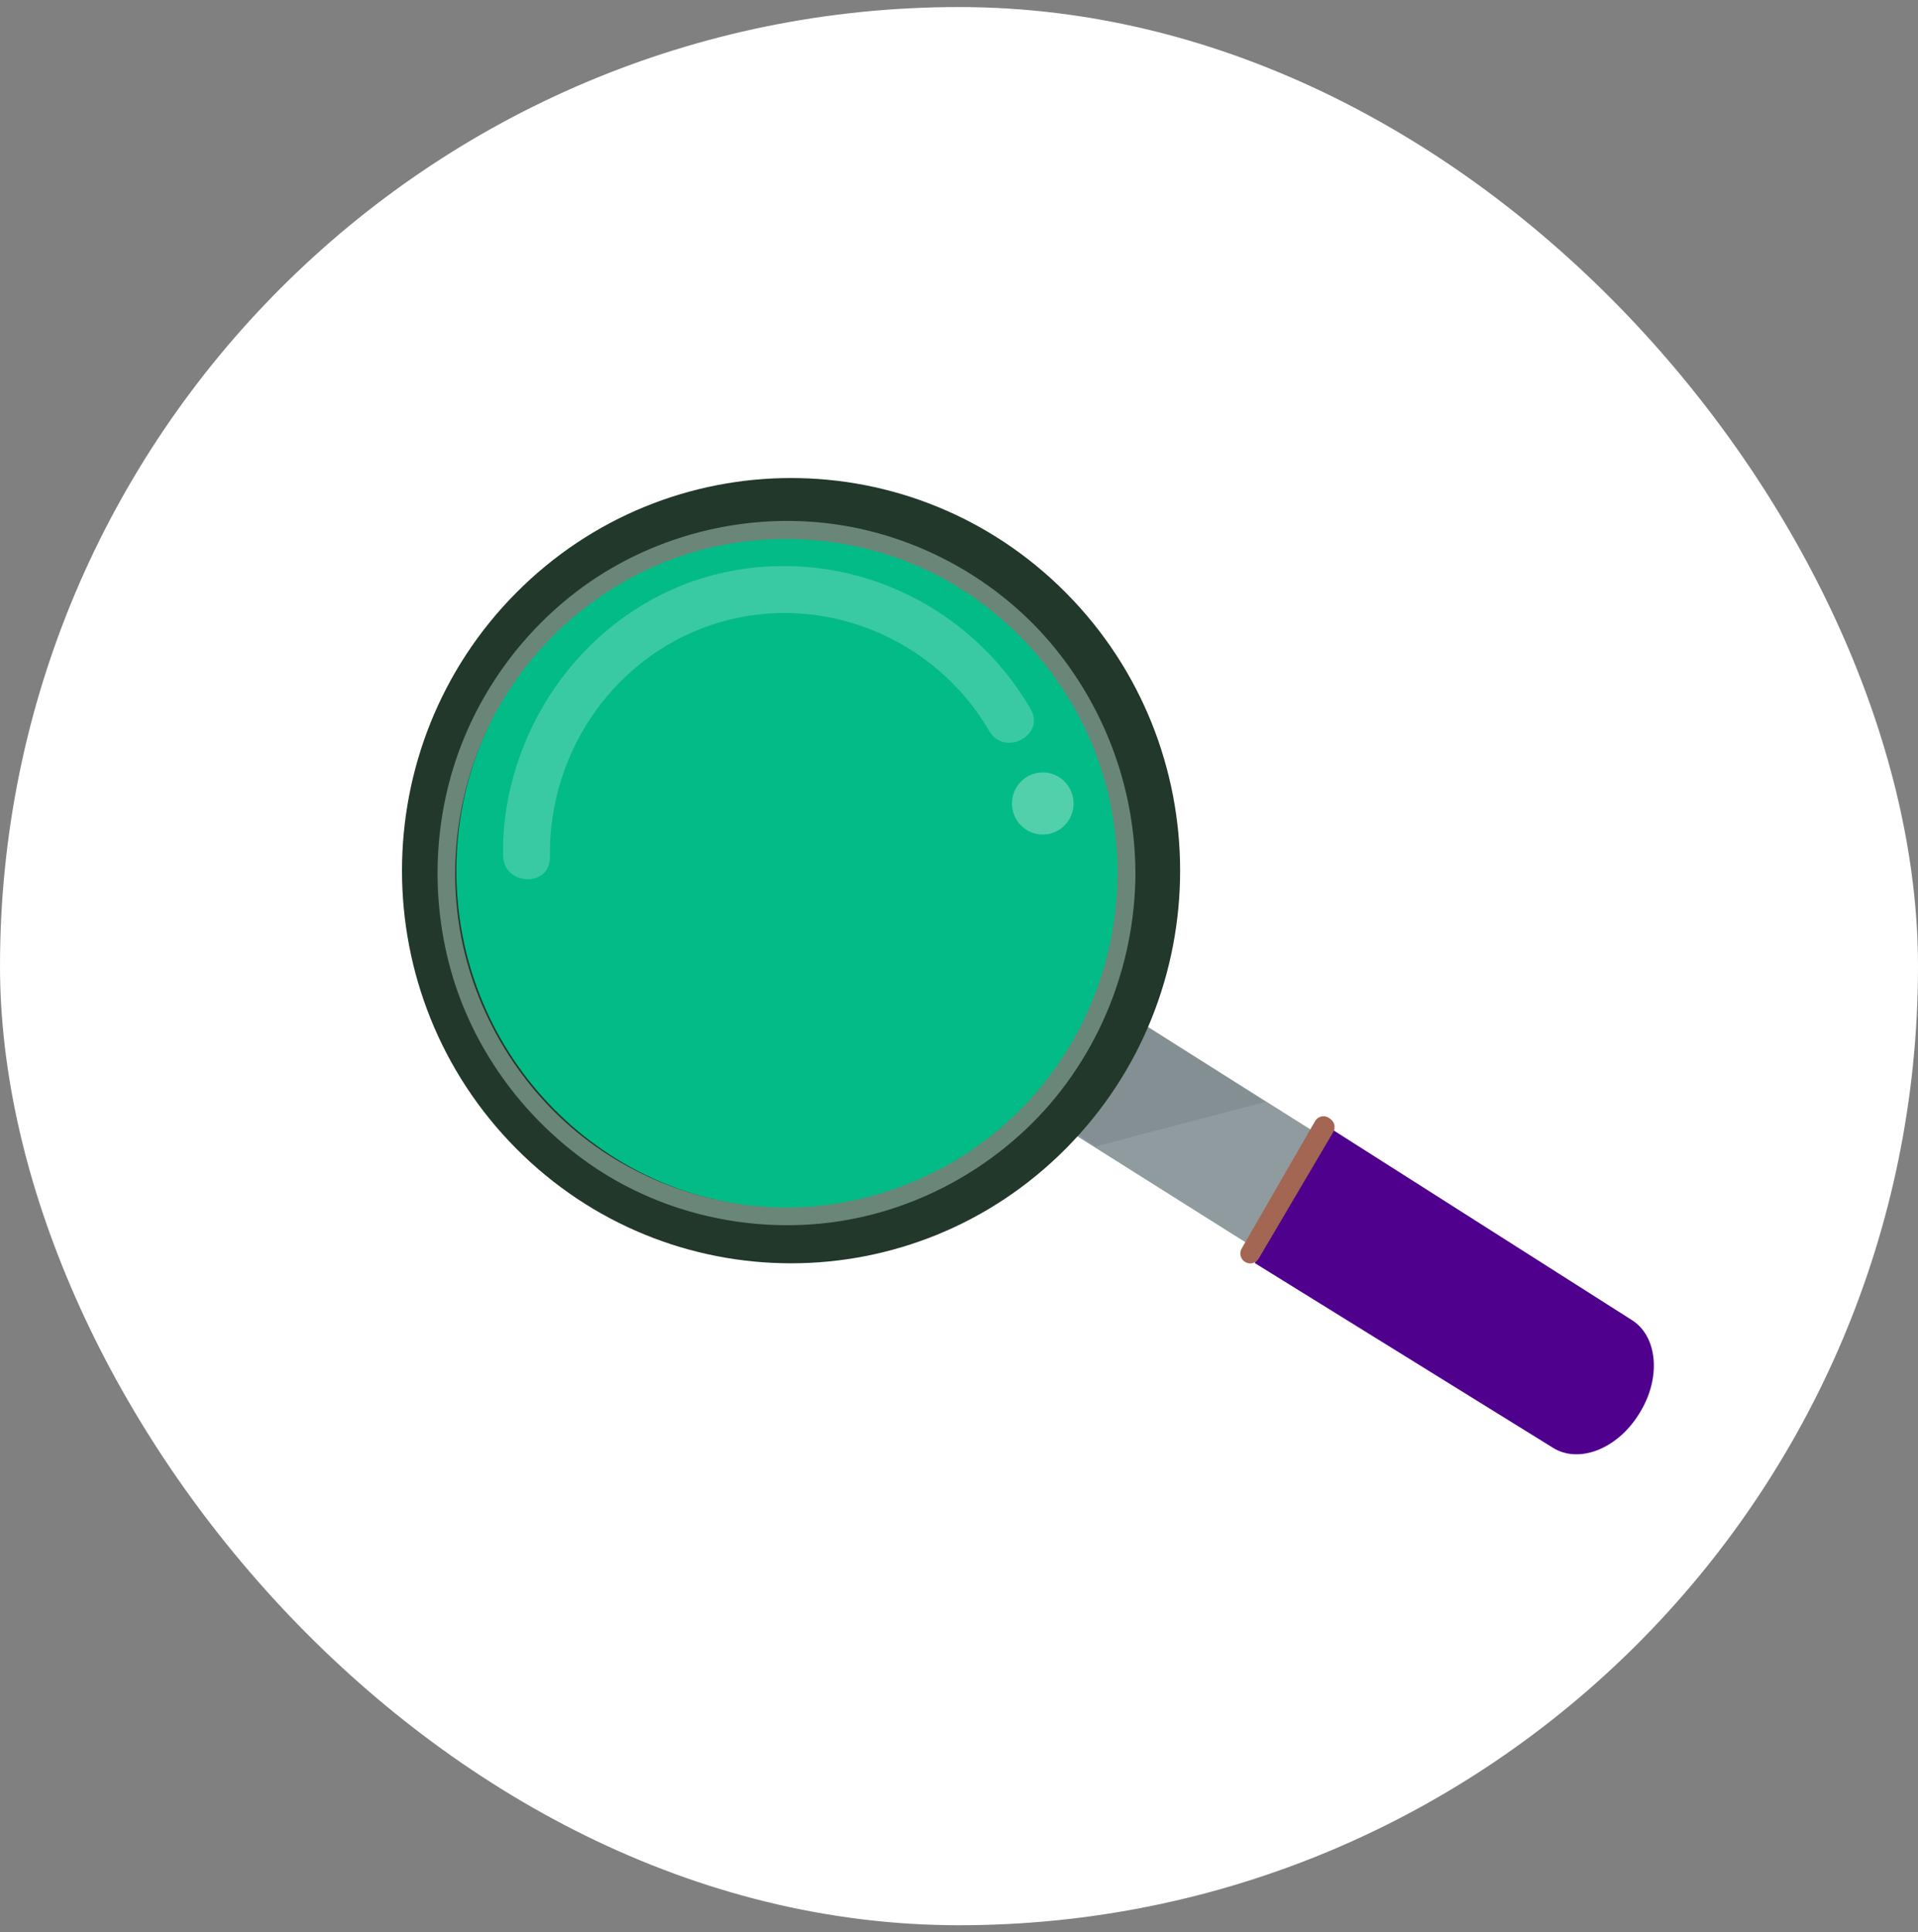
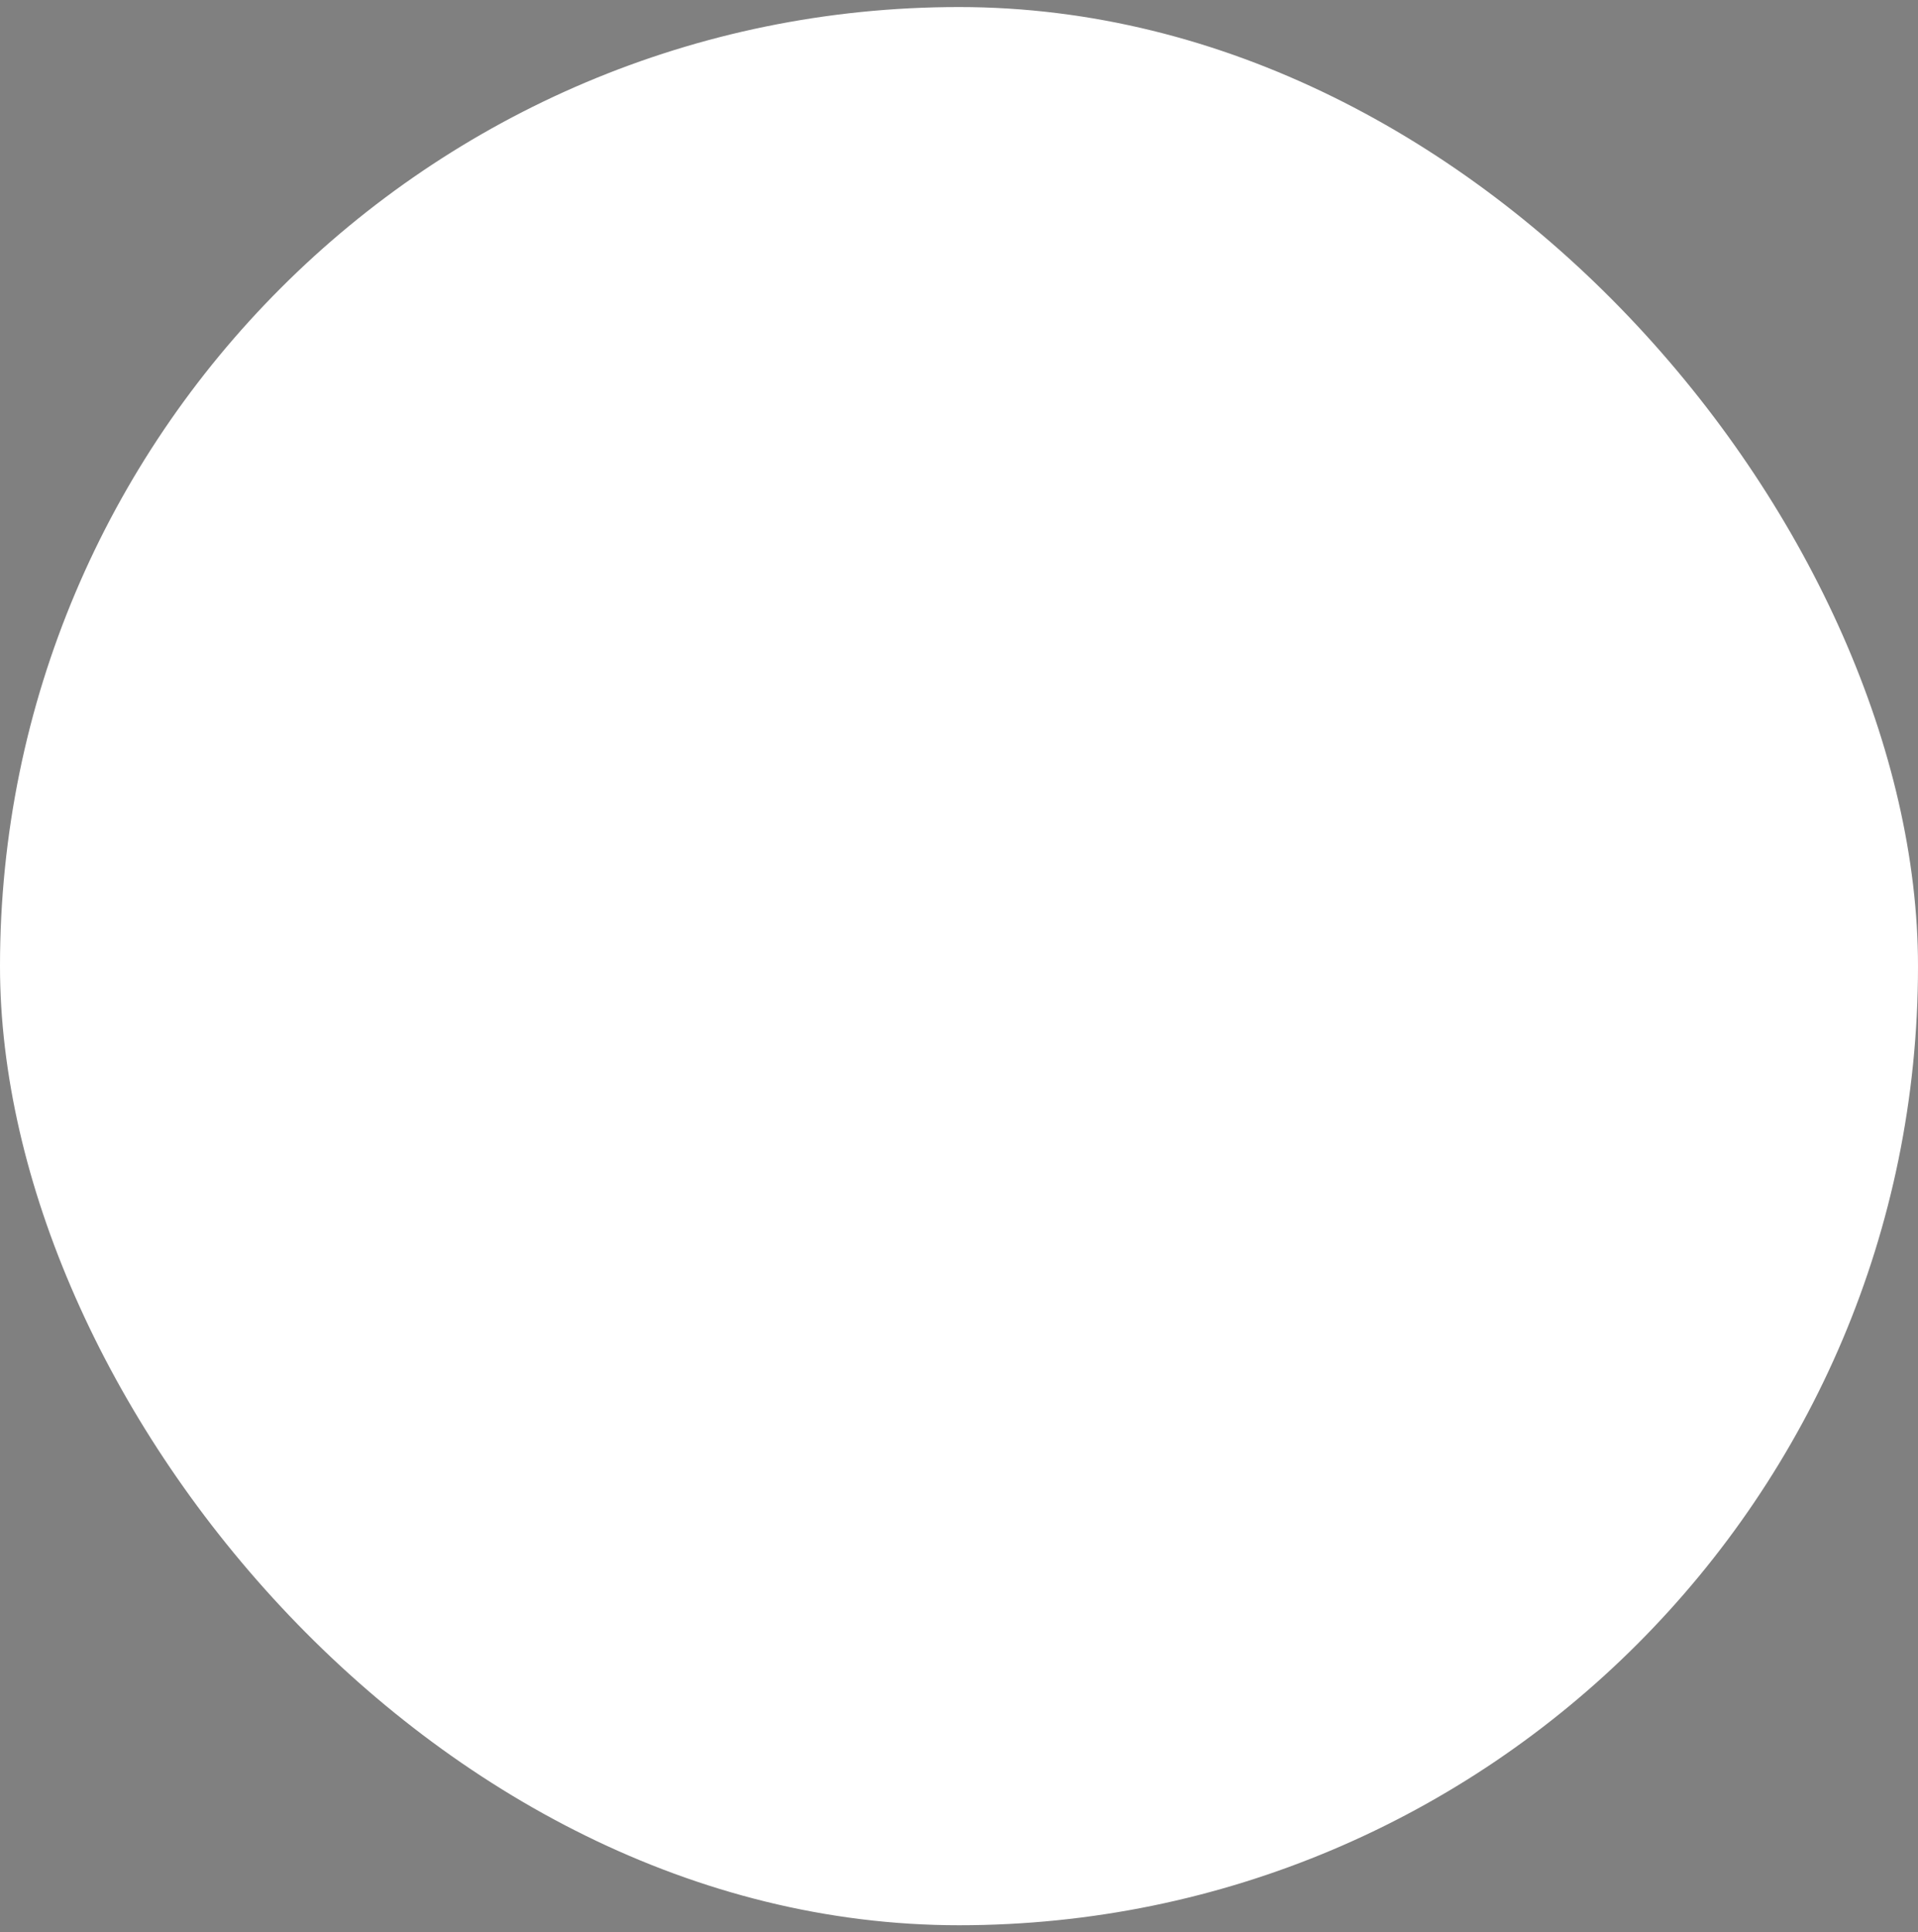
<svg xmlns="http://www.w3.org/2000/svg" width="136" height="137" viewBox="0 0 136 137" fill="none">
  <rect x="0" y="0" width="136" height="137" fill="#808080" stroke="none" />
  <rect y="0.5" width="136" height="136" rx="68" fill="white" />
  <g clip-path="url(#clip0_259_3225)">
    <path d="M70.226 65.779L65.372 73.624L101.926 96.655L106.78 88.81L70.226 65.779Z" fill="#909BA0" />
-     <path d="M116.267 100.17L116.211 100.26C114.68 102.735 111.948 103.801 110.108 102.643L88.968 89.549L94.523 80.12L115.709 93.591C117.549 94.75 117.798 97.695 116.268 100.17H116.267Z" fill="#4F008D" />
    <path opacity="0.12" d="M76.311 80.312L77.644 81.291L89.713 78.13L79.657 71.656L76.311 80.312Z" fill="#22382A" />
    <path d="M75.599 81.415C86.373 70.543 86.373 52.917 75.599 42.046C64.826 31.175 47.358 31.175 36.584 42.046C25.811 52.917 25.811 70.543 36.584 81.415C47.358 92.286 64.826 92.286 75.599 81.415Z" fill="#22382A" />
    <path d="M56.092 85.678C69.199 85.678 79.824 74.956 79.824 61.73C79.824 48.504 69.199 37.782 56.092 37.782C42.985 37.782 32.359 48.504 32.359 61.73C32.359 74.956 42.985 85.678 56.092 85.678Z" fill="#03BB86" />
    <g opacity="0.22">
      <path d="M38.991 60.766C38.874 53.131 43.792 46.221 51.092 44.102C58.375 41.988 66.311 45.23 70.142 51.825C71.222 53.683 74.159 52.131 73.078 50.269C68.667 42.676 59.923 38.745 51.398 40.577C42.996 42.382 36.796 49.668 35.786 58.185C35.688 59.009 35.665 59.84 35.677 60.669C35.709 62.818 39.025 62.931 38.991 60.767V60.766Z" fill="white" />
    </g>
-     <path opacity="0.31" d="M73.976 59.17C75.182 59.15 76.143 58.147 76.123 56.93C76.103 55.713 75.109 54.743 73.903 54.763C72.697 54.783 71.736 55.786 71.756 57.003C71.776 58.22 72.77 59.19 73.976 59.17Z" fill="white" />
    <path d="M89.249 89.237L94.534 80.267C94.716 79.959 94.637 79.561 94.351 79.349L94.259 79.279C93.928 79.031 93.456 79.129 93.249 79.489L88.043 88.522C87.848 88.861 87.966 89.294 88.305 89.484L88.318 89.49C88.645 89.674 89.058 89.561 89.249 89.237Z" fill="#A36652" />
    <path d="M79.246 61.901C79.225 67.657 77.153 73.237 73.386 77.565C69.668 81.837 64.49 84.596 58.923 85.392C53.23 86.207 47.352 84.75 42.596 81.53C37.963 78.395 34.583 73.558 33.101 68.146C31.564 62.534 32.2 56.413 34.791 51.22C37.287 46.217 41.58 42.192 46.697 40.028C52.041 37.77 58.105 37.634 63.567 39.543C68.827 41.382 73.296 45.203 76.095 50.038C78.174 53.629 79.231 57.751 79.246 61.903C79.249 62.724 80.511 62.724 80.509 61.903C80.488 56.136 78.511 50.583 74.922 46.102C71.418 41.727 66.397 38.668 60.959 37.483C55.317 36.255 49.352 37.111 44.243 39.797C39.332 42.378 35.372 46.699 33.13 51.798C30.787 57.127 30.4 63.213 31.976 68.816C33.5 74.23 36.907 78.966 41.416 82.248C46.051 85.623 51.843 87.203 57.53 86.809C63.169 86.417 68.532 84.01 72.667 80.138C77.663 75.462 80.486 68.758 80.51 61.901C80.513 61.08 79.25 61.08 79.247 61.901H79.246Z" fill="#6A8678" />
  </g>
  <defs>
    <clipPath id="clip0_259_3225">
-       <rect width="88.766" height="69.222" fill="white" transform="translate(28.503 33.889)" />
-     </clipPath>
+       </clipPath>
  </defs>
</svg>